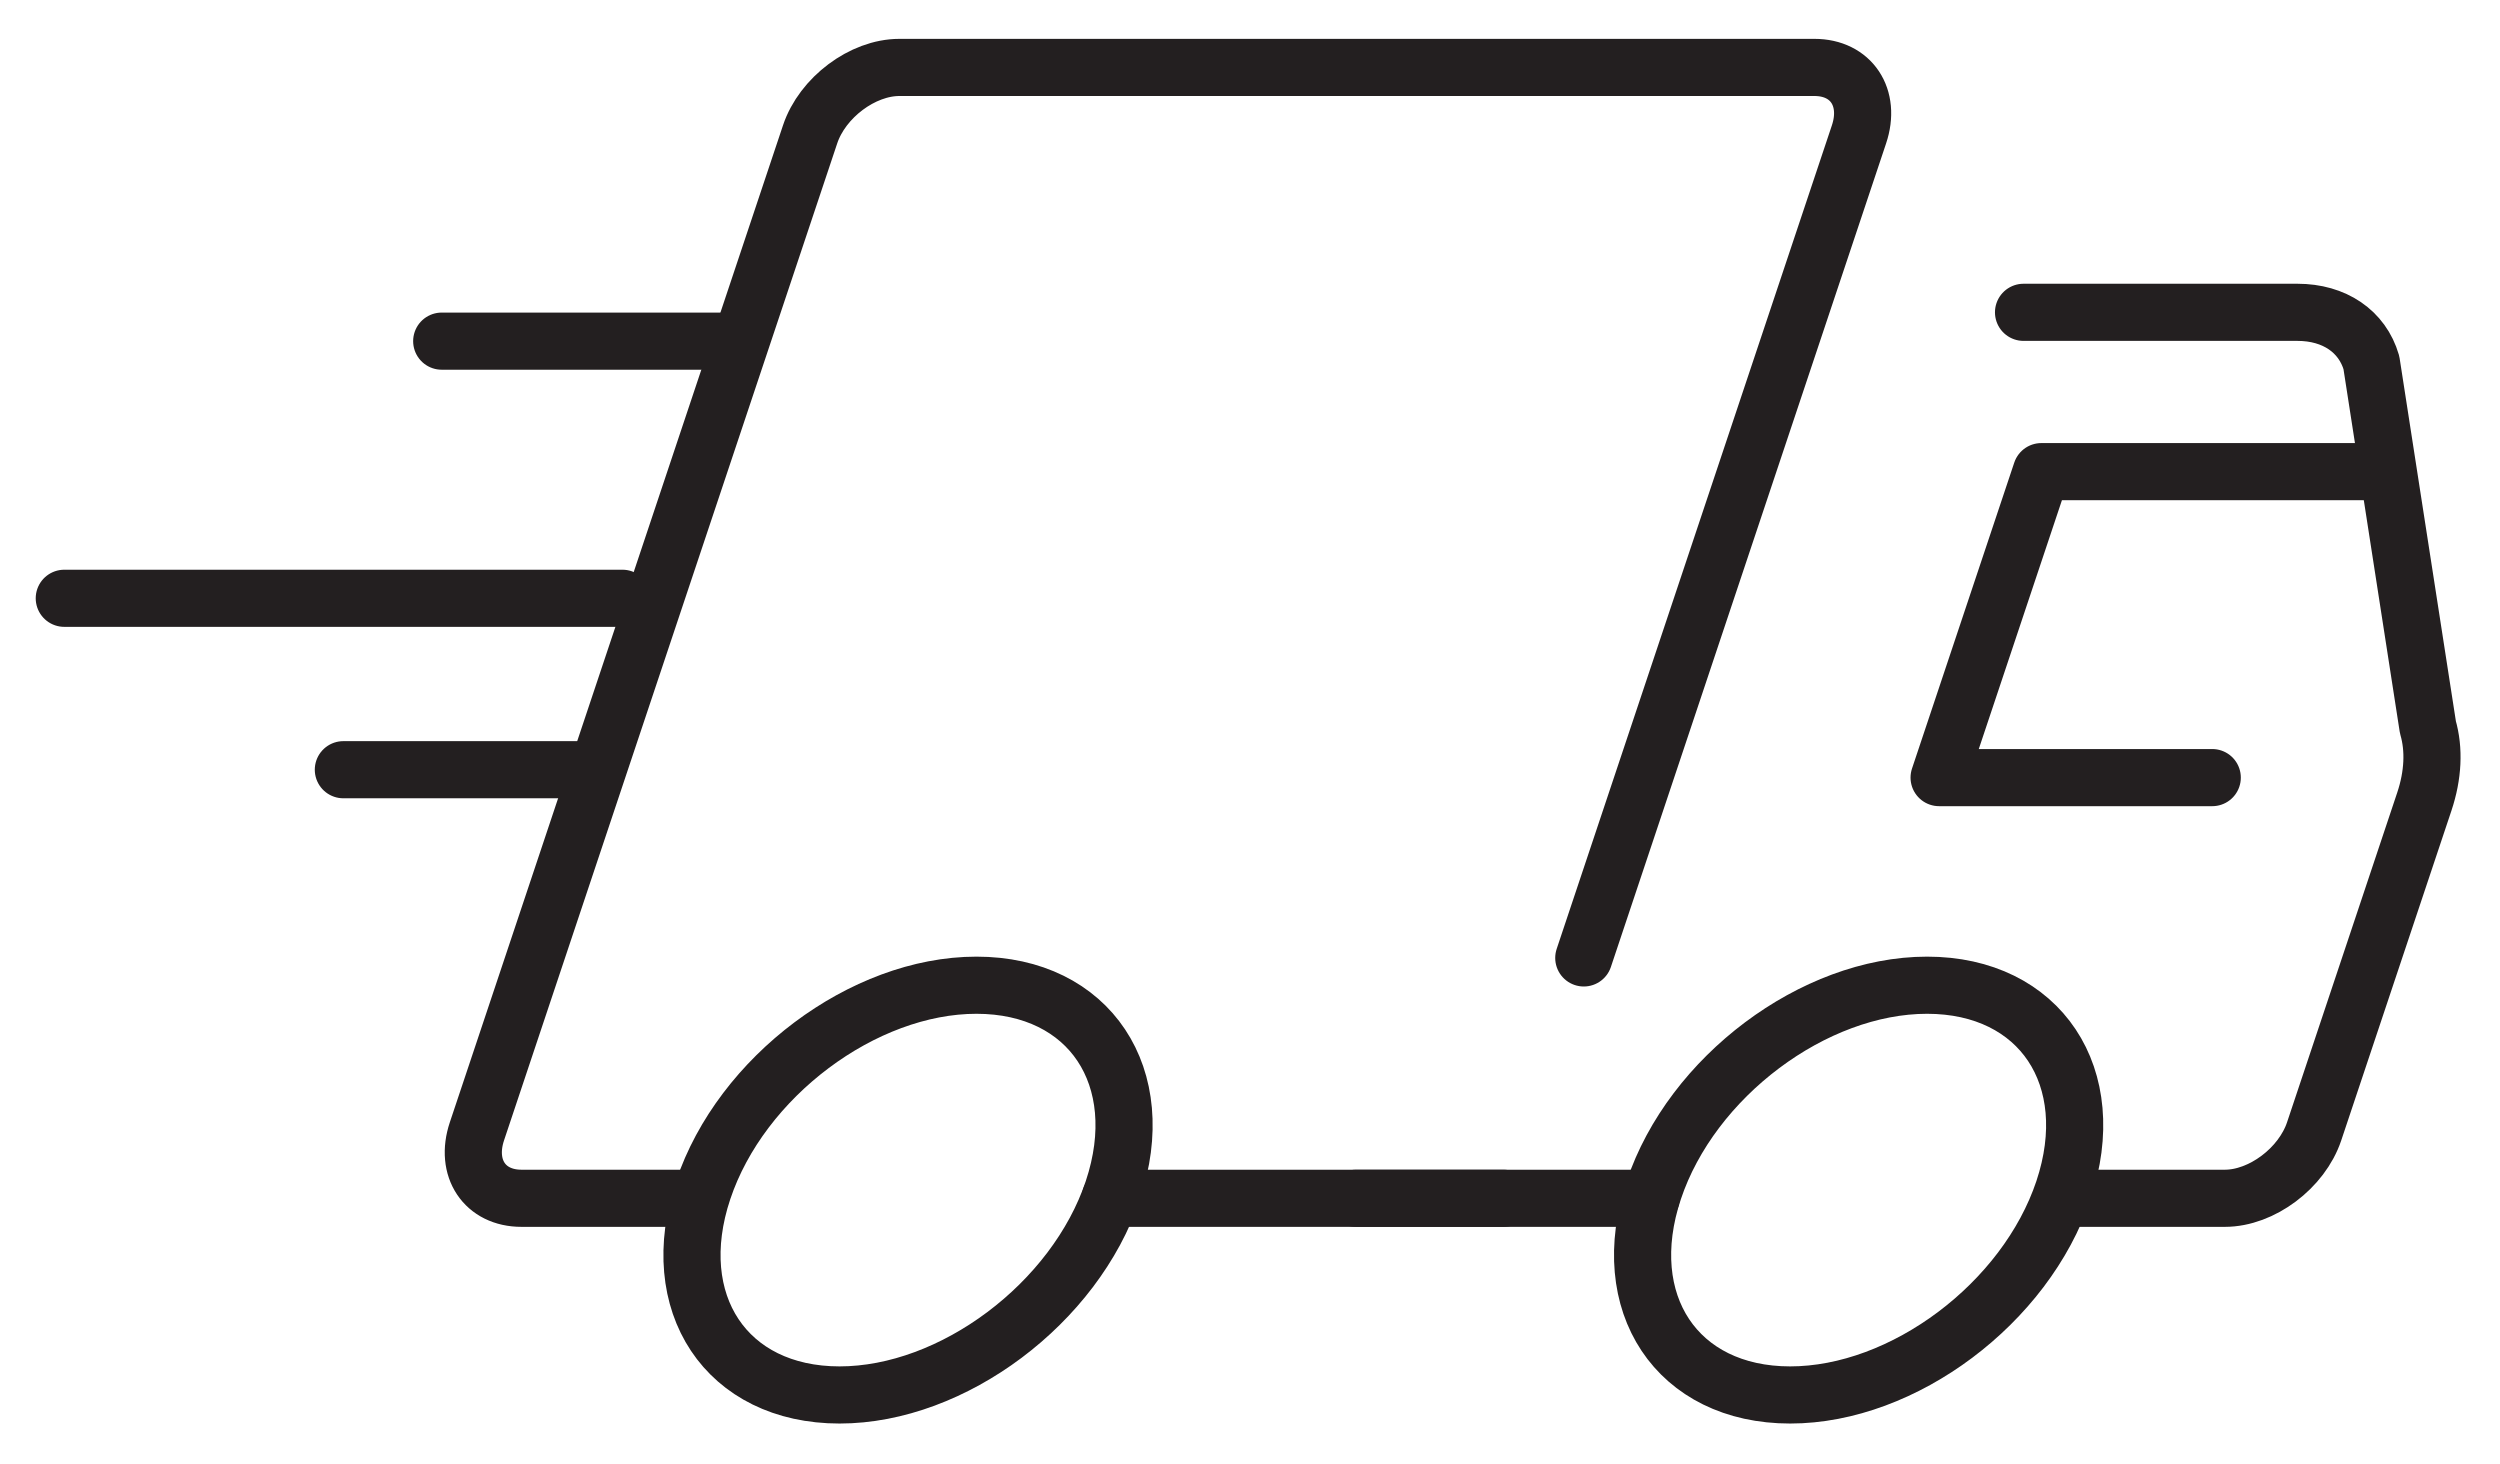
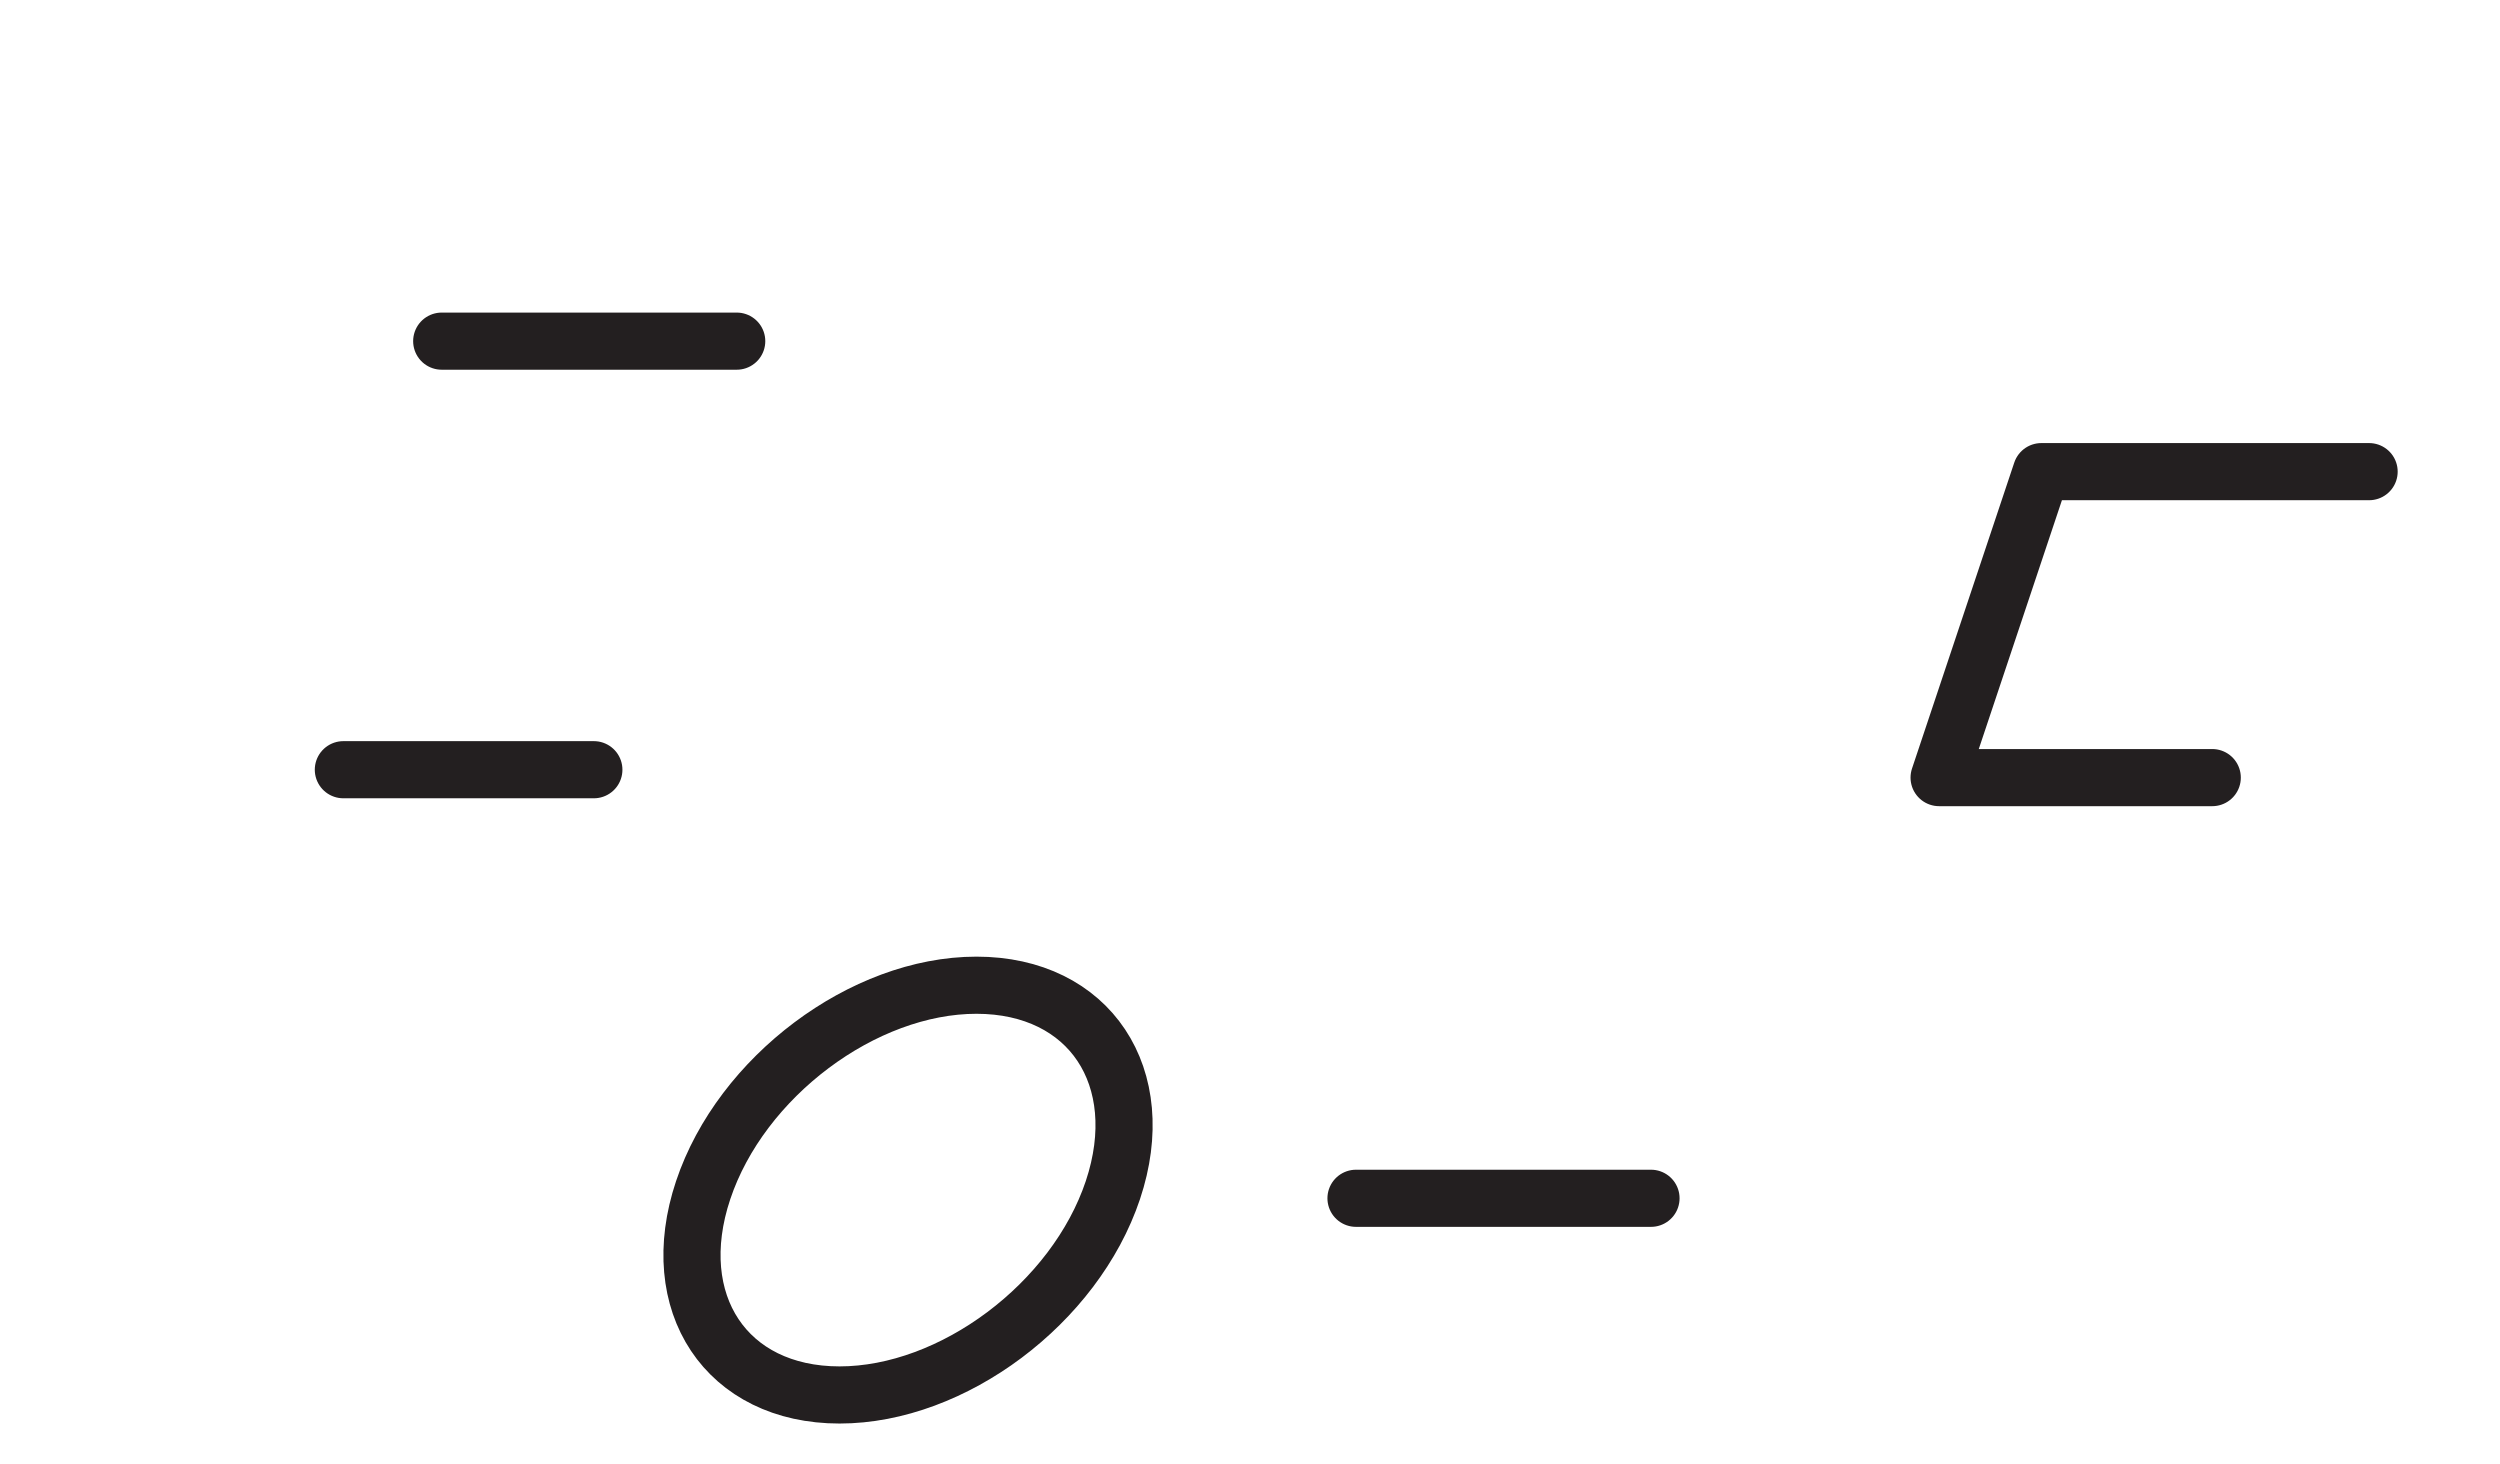
<svg xmlns="http://www.w3.org/2000/svg" width="70px" height="41px" viewBox="0 0 70 41" version="1.1">
  <title>Group 15 Copy 5</title>
  <g id="Page-1" stroke="none" stroke-width="1" fill="none" fill-rule="evenodd" stroke-linecap="round" stroke-linejoin="round">
    <g id="Spinlife-Desktop-PDP---Lift-Chair-B" transform="translate(-965, -929)" stroke="#231F20" stroke-width="1.6">
      <g id="Group-39" transform="translate(961, 799)">
        <g id="Group-15-Copy-4" transform="translate(5.8, 131.6)">
          <path d="M29.361,31.723 C28.302,34.89 24.876,37.459 21.707,37.459 C18.539,37.459 16.83,34.89 17.889,31.723 C18.948,28.554 22.373,25.986 25.541,25.986 C28.709,25.986 30.419,28.554 29.361,31.723 Z" id="Stroke-1" />
-           <path d="M55.978,31.723 C54.919,34.89 51.492,37.459 48.324,37.459 C45.155,37.459 43.447,34.89 44.506,31.723 C45.564,28.554 48.989,25.986 52.158,25.986 C55.326,25.986 57.036,28.554 55.978,31.723 Z" id="Stroke-3" />
-           <polyline id="Stroke-5" points="40.298 31.952 38.424 31.952 29.284 31.952" />
-           <path d="M17.658,31.952 L12.802,31.952 C11.771,31.952 11.21,31.109 11.554,30.078 L20.883,2.162 C21.227,1.131 22.352,0.288 23.383,0.288 L49.004,0.288 C50.035,0.288 50.597,1.131 50.252,2.162 L42.546,25.222" id="Stroke-7" />
          <line x1="44.428" y1="31.952" x2="36.168" y2="31.952" id="Stroke-9" />
          <line x1="18.828" y1="7.952" x2="10.568" y2="7.952" id="Stroke-9" />
          <line x1="14.828" y1="19.952" x2="7.814" y2="19.952" id="Stroke-9-Copy-2" />
-           <line x1="15.628" y1="15.152" x2="-5.40012479e-14" y2="15.152" id="Stroke-9-Copy" />
-           <path d="M54.859,7.145 L62.529,7.145 C63.563,7.145 64.344,7.678 64.599,8.554 L66.181,18.76 C66.362,19.384 66.328,20.104 66.083,20.84 L62.996,30.078 C62.651,31.109 61.526,31.952 60.495,31.952 L56.055,31.952" id="Stroke-11" />
          <polyline id="Stroke-13" points="60.143 20.173 52.495 20.173 55.358 11.606 64.535 11.606" />
        </g>
      </g>
    </g>
  </g>
</svg>